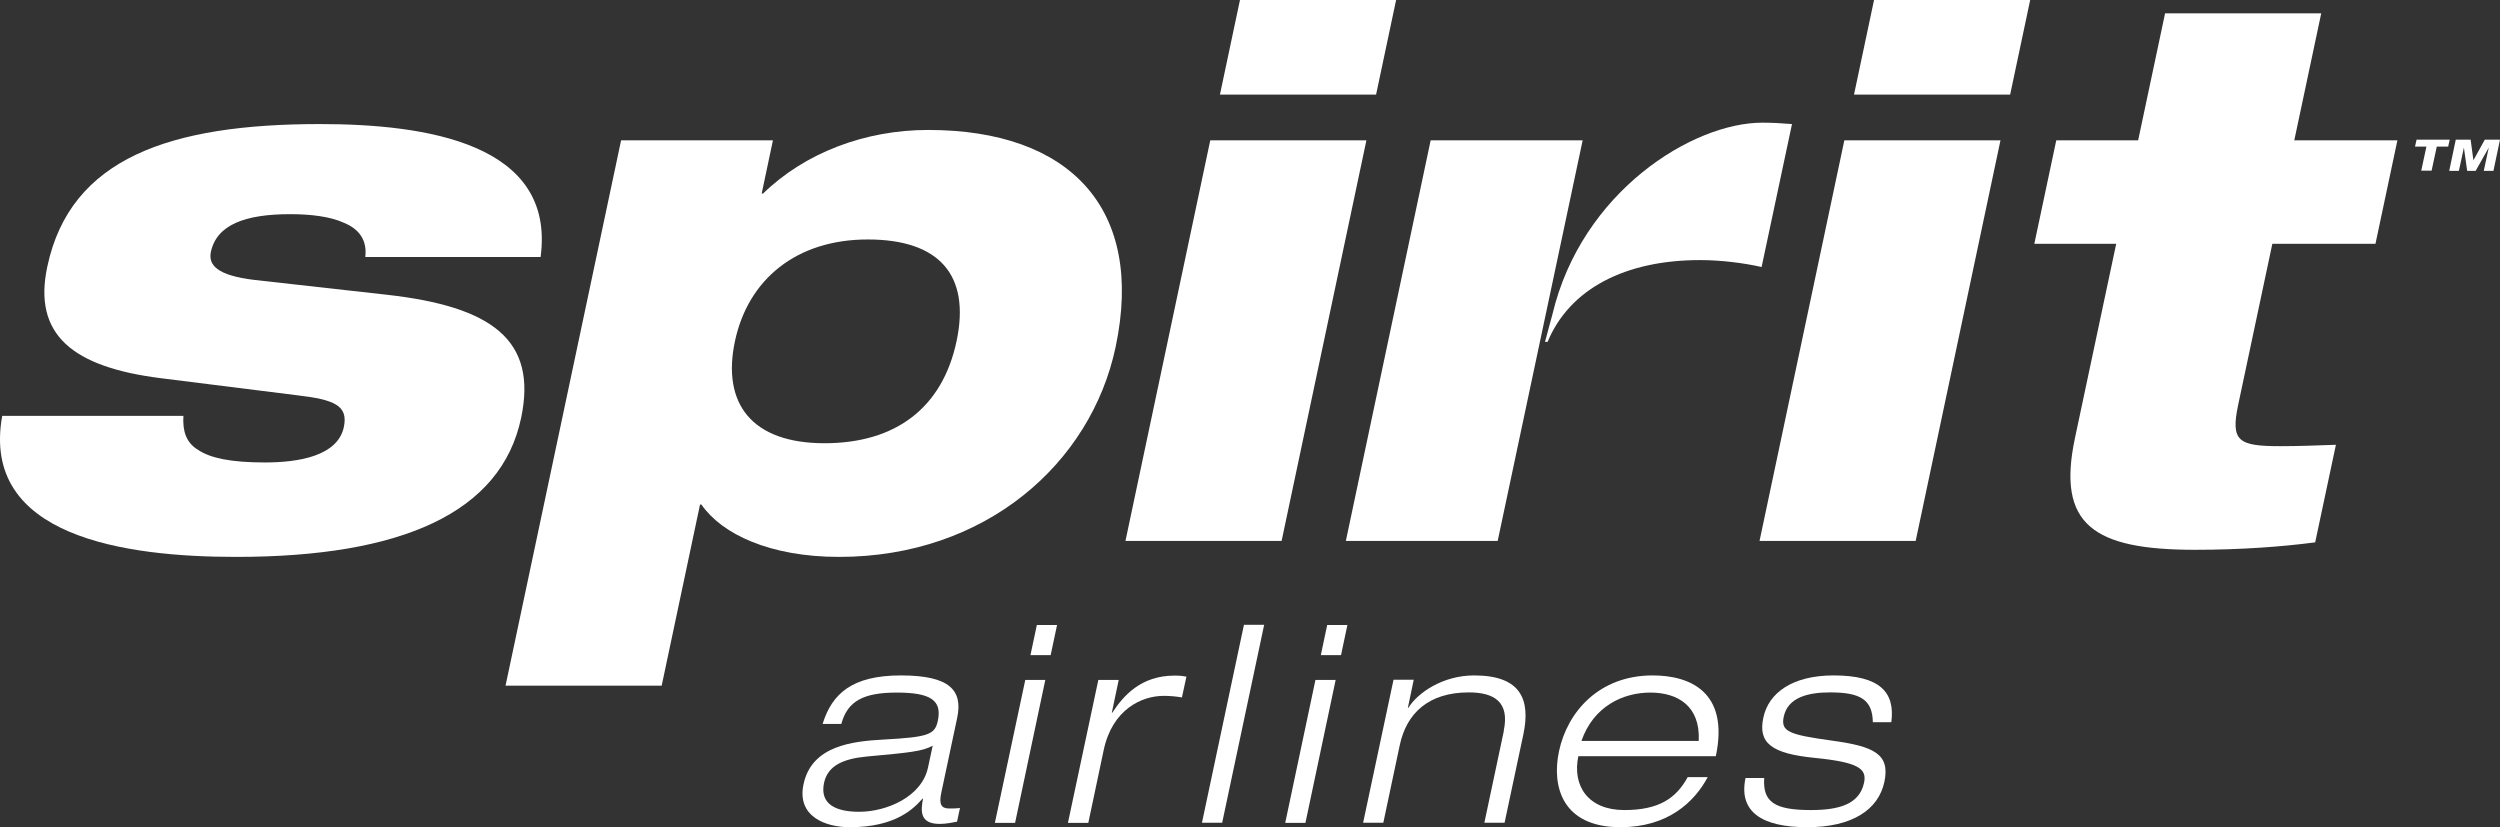
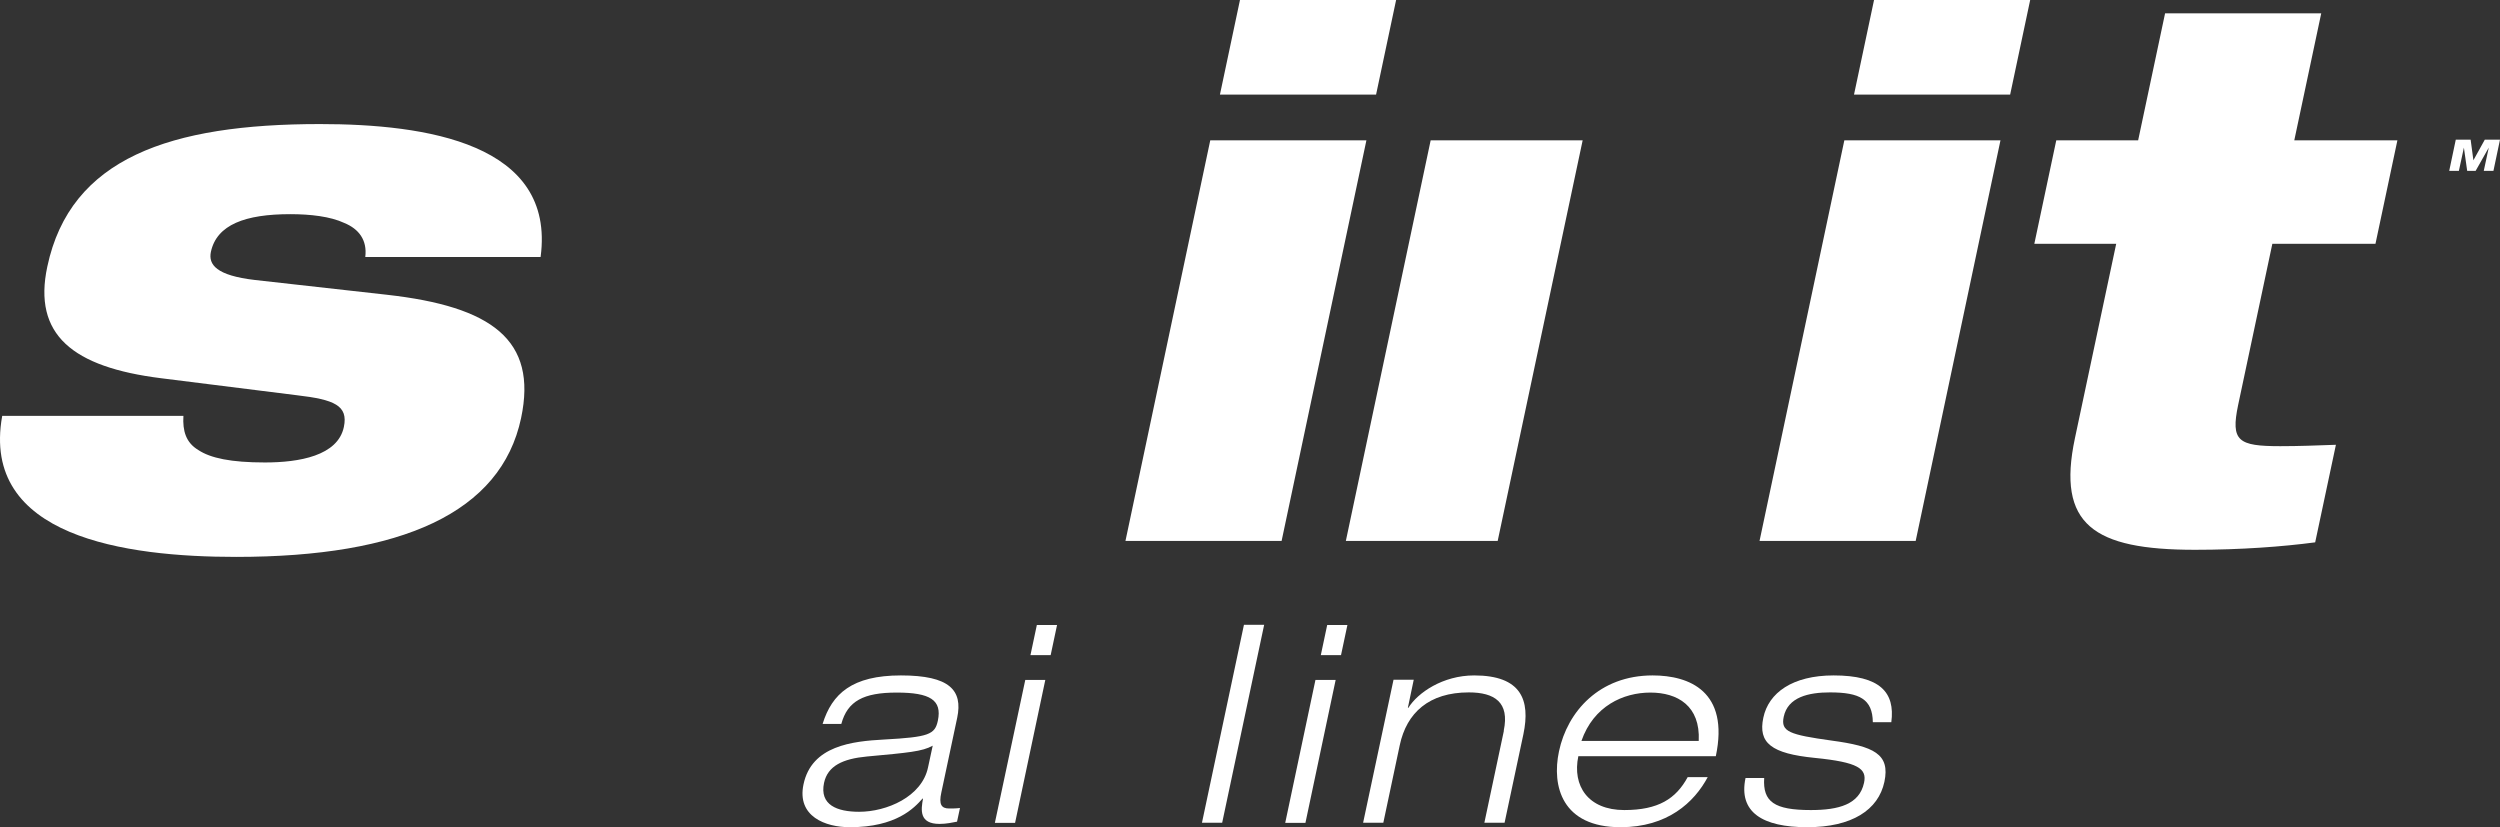
<svg xmlns="http://www.w3.org/2000/svg" width="272" height="90" viewBox="0 0 272 90" fill="none">
  <rect x="0" y="0" width="272" height="90" fill="#333333" stroke="none" />
  <path d="M267.152 15.195H268.805L269.106 17.438L270.346 15.195H272L271.286 18.588H270.234L270.778 16.062L269.35 18.588H268.429L268.072 16.062L267.527 18.588H266.475L267.189 15.195H267.152Z" fill="white" />
-   <path d="M262.923 15.195H266.531L266.362 15.949H265.122L264.558 18.569H263.431L263.994 15.949H262.754L262.923 15.195Z" fill="white" />
  <path d="M203.764 78.576C203.727 76.068 202.336 75.333 199.104 75.333C196.774 75.333 194.518 75.842 194.067 77.991C193.729 79.612 194.688 79.933 199.273 80.574C203.877 81.196 205.662 82.025 205.023 85.061C204.366 88.134 201.472 90 196.623 90C191.775 90 189.125 88.379 189.914 84.646H191.944C191.775 87.248 193.053 88.134 197.018 88.134C200.081 88.134 202.299 87.511 202.806 85.174C203.144 83.628 202.186 82.93 197.45 82.459C192.714 81.988 191.267 80.838 191.85 78.085C192.414 75.39 195.007 73.486 199.498 73.486C204.535 73.486 206.207 75.314 205.775 78.576H203.746H203.764Z" fill="white" />
  <path d="M185.799 84.552C184.333 87.304 181.42 90 176.309 90C169.957 90 168.81 85.551 169.618 81.743C170.539 77.407 174.016 73.486 179.804 73.486C183.807 73.486 188.167 75.22 186.682 82.271H171.723C171.047 85.494 172.776 88.134 176.722 88.134C180.424 88.134 182.341 86.908 183.619 84.552H185.836H185.799ZM184.822 80.612C185.009 76.785 182.51 75.352 179.56 75.352C176.609 75.352 173.377 76.822 172.061 80.612H184.822Z" fill="white" />
  <path d="M163.605 79.499C164.263 76.408 162.609 75.333 159.809 75.333C155.486 75.333 153.043 77.539 152.292 81.083L150.506 89.51H148.308L151.615 73.957H153.814L153.175 77.011H153.231C154.246 75.371 156.971 73.486 160.391 73.486C165.54 73.486 166.518 76.181 165.747 79.876L163.699 89.51H161.5L163.624 79.499H163.605Z" fill="white" />
  <path d="M143.121 73.976H145.32L142.031 89.529H139.832L143.121 73.976ZM144.38 68H146.598L145.902 71.28H143.704L144.399 68H144.38Z" fill="white" />
  <path d="M135.341 67.981H137.54L132.973 89.51H130.774L135.341 67.981Z" fill="white" />
-   <path d="M121.716 73.976L120.965 77.539H121.021C122.224 75.691 124.141 73.504 127.805 73.504C128.425 73.504 128.782 73.561 129.083 73.618L128.594 75.88C127.937 75.767 127.298 75.71 126.602 75.71C124.216 75.71 121.021 77.181 120.081 81.611L118.409 89.529H116.191L119.499 73.976H121.716Z" fill="white" />
  <path d="M111.531 73.976H113.729L110.441 89.529H108.242L111.55 73.976H111.531ZM112.79 68H115.007L114.312 71.28H112.113L112.809 68H112.79Z" fill="white" />
  <path d="M89.506 78.745C90.521 75.484 92.701 73.486 98.019 73.486C103.337 73.486 104.765 75.107 104.145 78.085L102.416 86.23C102.134 87.511 102.416 87.964 103.262 87.964C103.657 87.964 104.051 87.964 104.446 87.907L104.126 89.397C103.657 89.491 102.943 89.642 102.228 89.642C99.992 89.642 100.199 88.115 100.424 86.889H100.368C99.466 87.907 97.53 90 92.456 90C89.807 90 86.687 88.831 87.42 85.344C88.303 81.121 92.738 80.649 96.177 80.461C101.063 80.197 101.721 79.914 102.04 78.406C102.51 76.162 101.195 75.352 97.568 75.352C93.941 75.352 92.212 76.276 91.535 78.764H89.506V78.745ZM101.458 81.139C100.349 81.762 98.827 81.894 94.317 82.308C91.705 82.553 90.051 83.326 89.656 85.174C89.149 87.587 91.085 88.322 93.471 88.322C96.459 88.322 100.293 86.701 100.969 83.496L101.477 81.139H101.458Z" fill="white" />
  <path d="M223.722 15.27H232.63L235.561 1.452H252.55L249.618 15.27H260.837L258.451 26.525H247.231L243.511 44.057C242.684 47.998 243.511 48.544 248.096 48.544C250.182 48.544 251.873 48.469 254.147 48.393L251.892 59.007C248.34 59.478 243.792 59.818 238.812 59.818C227.762 59.818 223.76 57.084 225.752 47.677L230.243 26.525H221.335L223.722 15.27Z" fill="white" />
-   <path d="M200.664 15.27H217.652L208.425 58.856H191.437L200.664 15.27Z" fill="white" />
+   <path d="M200.664 15.27H217.652L208.425 58.856H191.437L200.664 15.27" fill="white" />
  <path d="M203.896 0H220.884L218.704 10.293H201.716L203.896 0Z" fill="white" />
  <path d="M155.656 15.27L146.428 58.856H162.947L172.193 15.27H155.656Z" fill="white" />
-   <path d="M191.737 13.347C184.145 13.347 172.08 20.85 168.904 34.198L168.096 37.195H168.378C170.784 31.408 176.835 28.297 184.972 28.297C187.171 28.297 189.67 28.599 191.662 29.051L194.969 13.498C193.88 13.404 192.752 13.347 191.737 13.347Z" fill="white" />
  <path d="M131.676 15.27H148.665L139.438 58.856H122.449L131.676 15.27Z" fill="white" />
  <path d="M134.909 0H151.897L149.717 10.293H132.729L134.909 0Z" fill="white" />
-   <path d="M84.094 15.27L82.872 21.058H83.022C87.57 16.628 94.11 14.139 100.988 14.139C116.379 14.139 124.573 22.66 121.378 37.761C118.709 50.392 107.246 60.591 91.291 60.591C83.755 60.591 78.531 58.102 76.314 54.897H76.163L71.991 74.598H55.003L67.575 15.27H84.094ZM89.694 48.224C97.474 48.224 102.529 44.359 104.07 37.139C105.611 29.899 102.172 26.054 94.411 26.054C86.649 26.054 81.388 30.39 79.959 37.139C78.531 43.888 81.763 48.224 89.713 48.224H89.694Z" fill="white" />
  <path d="M19.955 45.264C19.861 46.866 20.218 48.148 21.571 48.959C22.905 49.845 25.123 50.316 28.825 50.316C32.527 50.316 36.755 49.6 37.413 46.452C37.902 44.114 36.361 43.473 32.301 43.002L17.549 41.154C7.871 39.948 3.568 36.403 5.146 29.013C7.646 17.193 18.527 13.498 34.801 13.498C46.34 13.498 60.471 15.591 58.818 27.958H39.743C39.969 26.11 39.029 24.904 37.469 24.263C35.947 23.546 33.748 23.301 31.587 23.301C26.701 23.301 23.582 24.432 22.943 27.411C22.661 28.787 23.525 29.975 27.754 30.465L42.074 32.067C53.499 33.349 58.498 36.969 56.694 45.49C54.514 55.783 43.709 60.591 25.686 60.591C13.659 60.591 -2.145 58.423 0.241 45.245H19.955V45.264Z" fill="white" />
</svg>